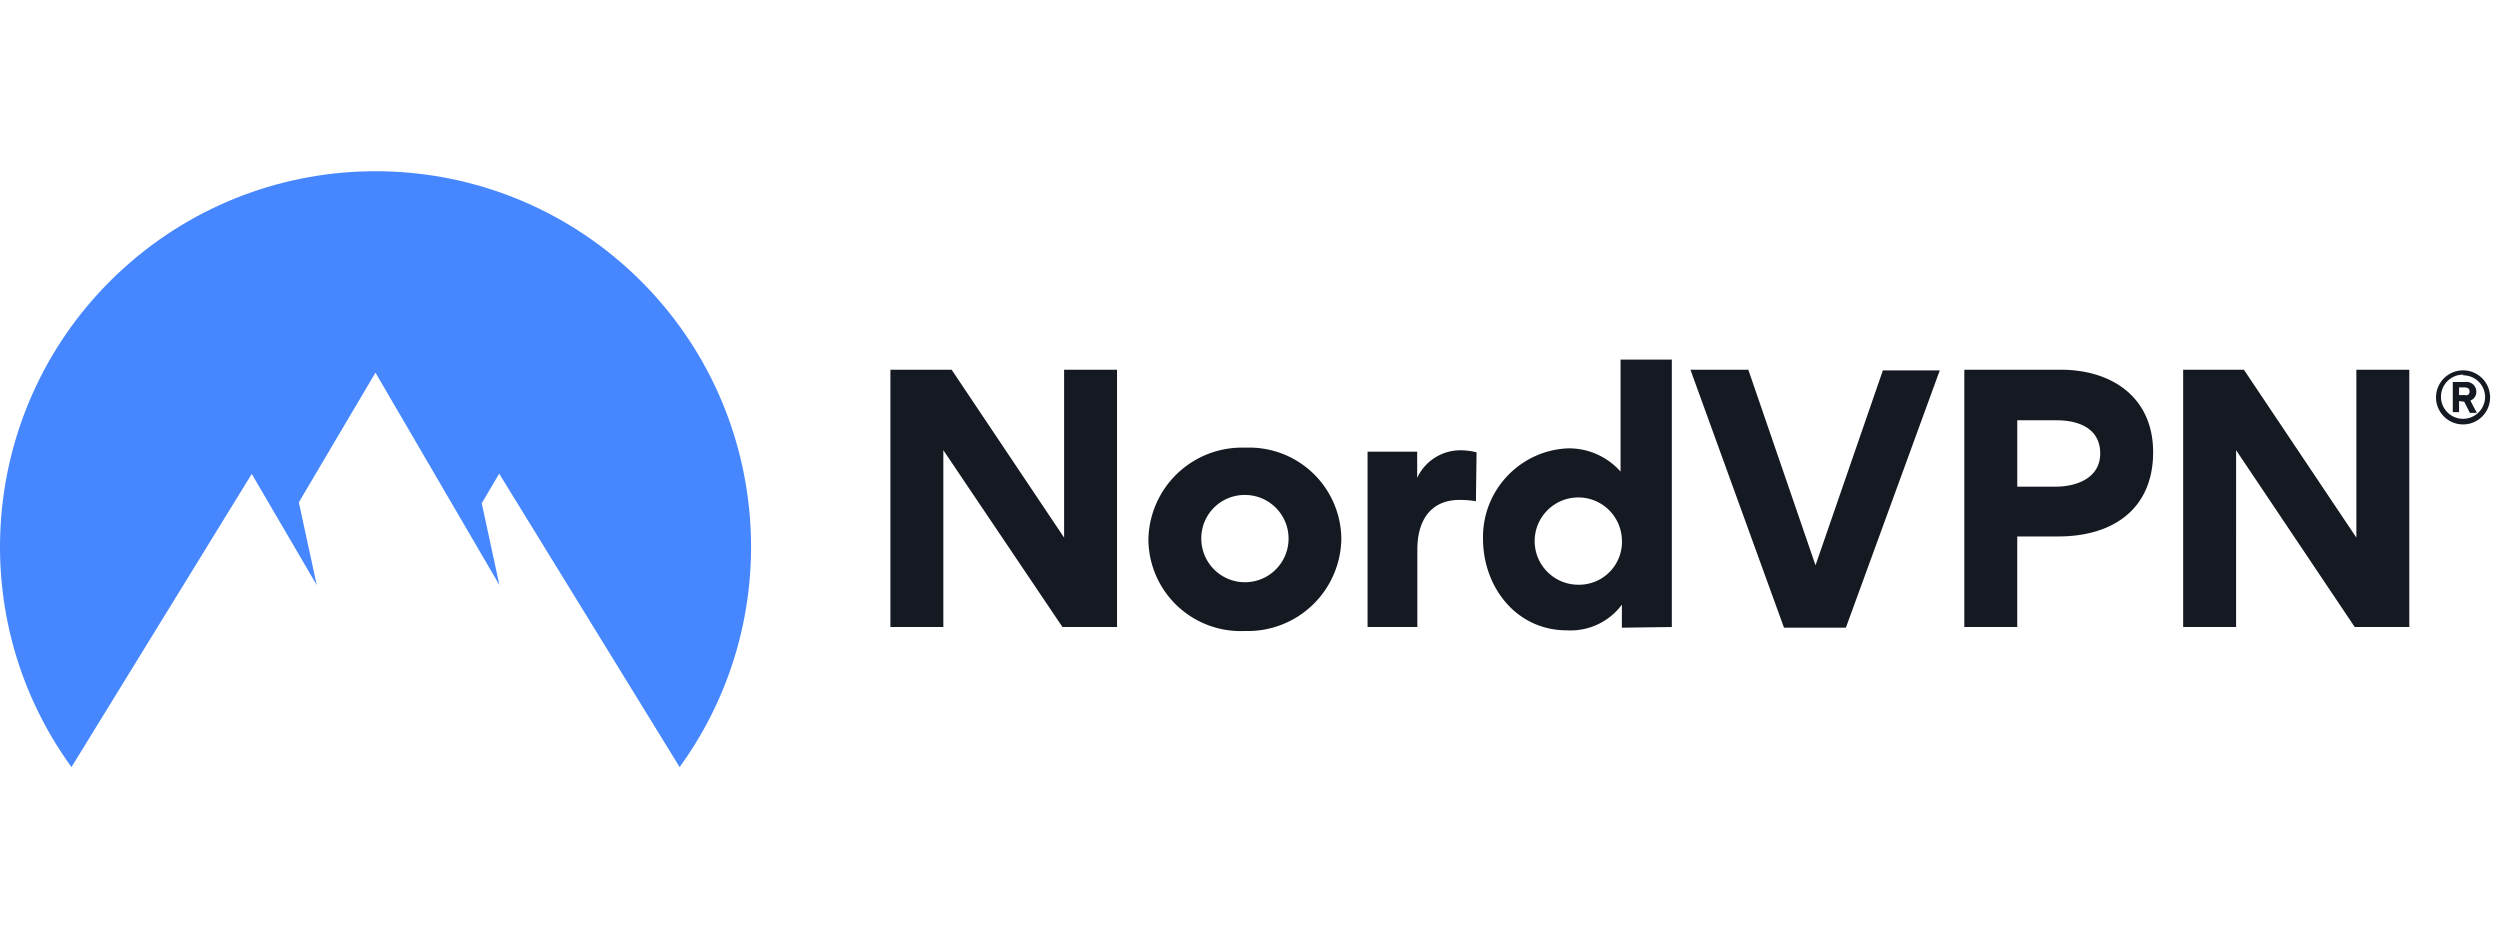
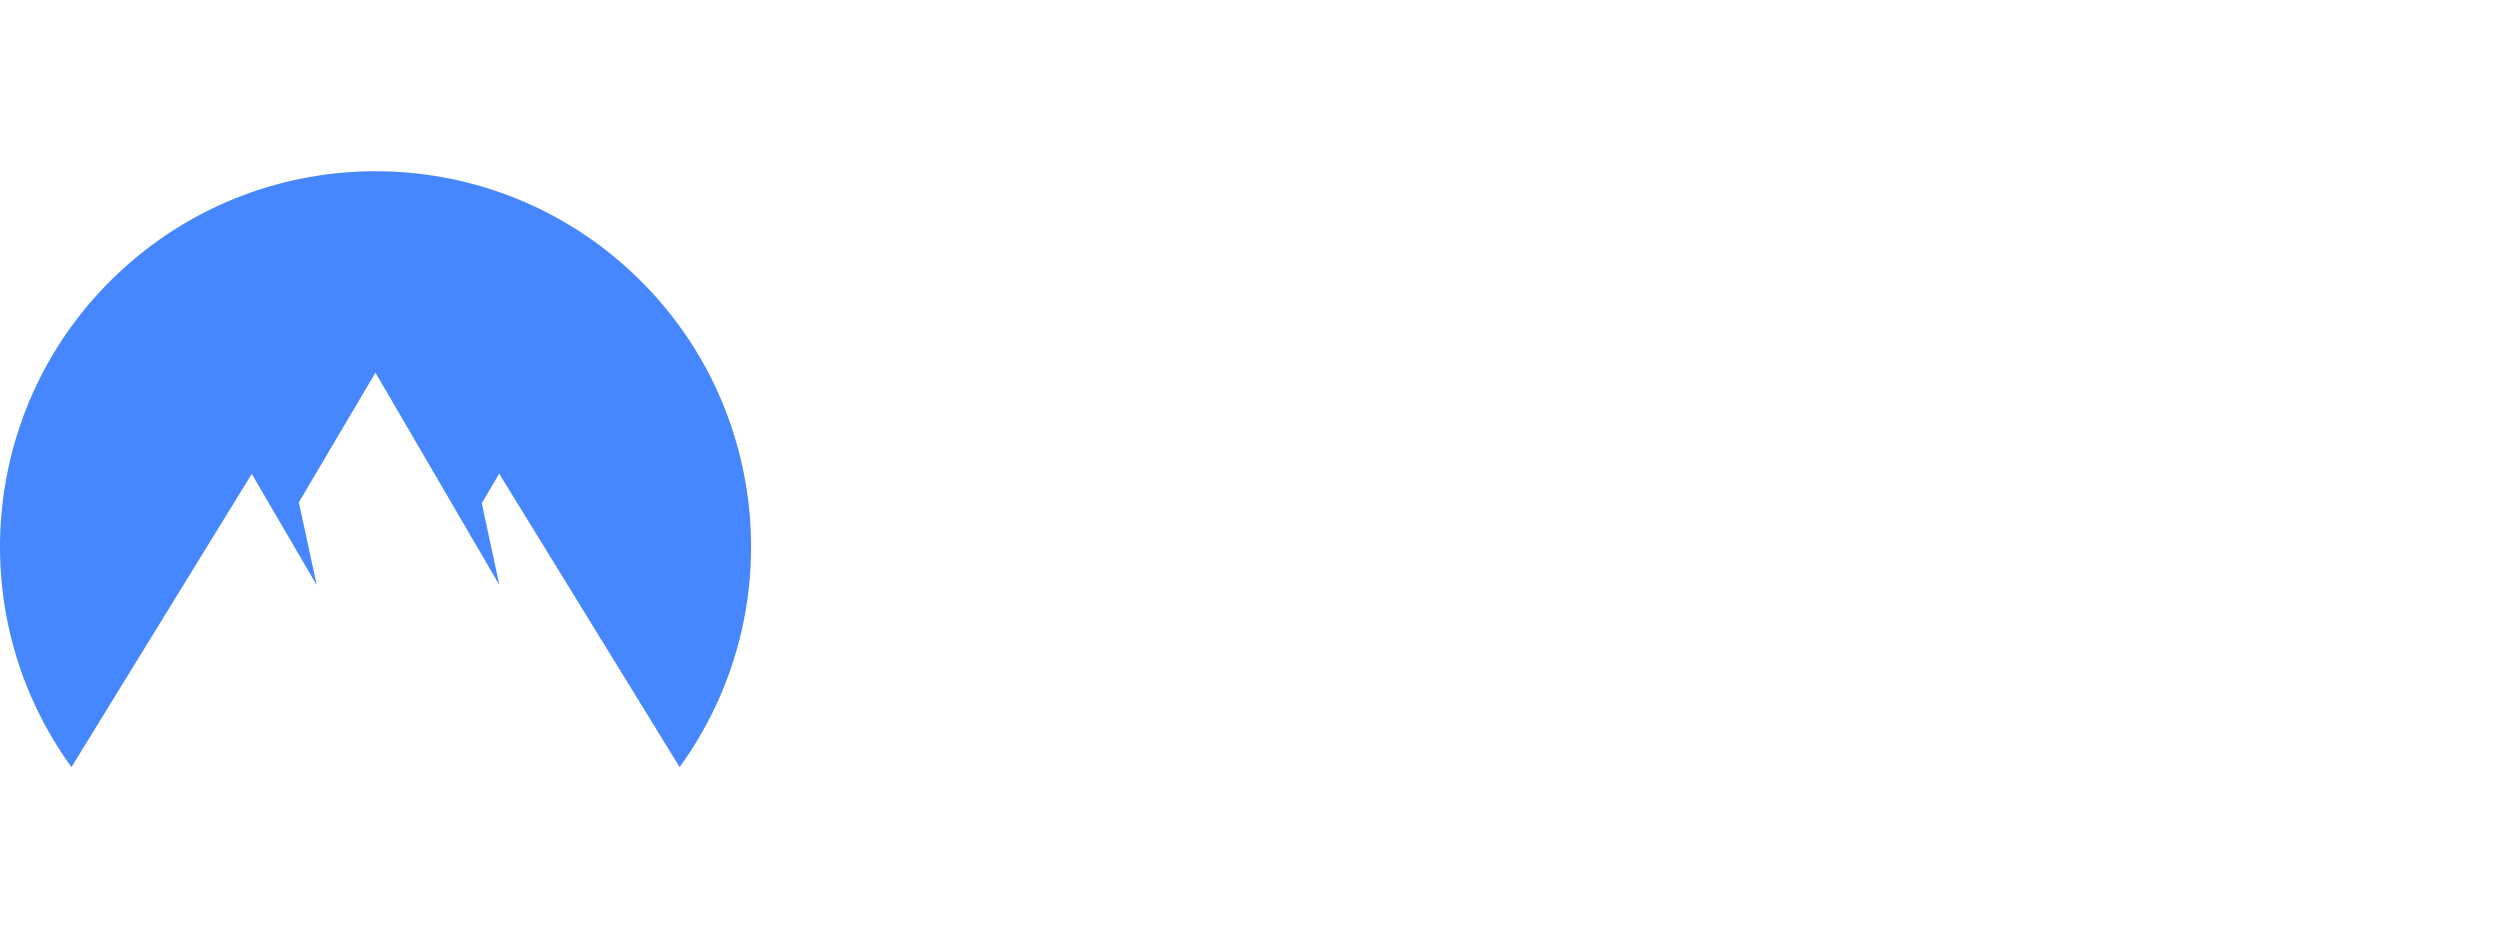
<svg xmlns="http://www.w3.org/2000/svg" width="146" height="54" viewBox="0 0 146 54">
  <g fill="none" fill-rule="evenodd">
    <path fill="#4687FF" d="M4.173 44.798c-6.582-9.083-5.249-21.669 3.091-29.172 8.339-7.502 20.996-7.502 29.335 0 8.339 7.502 9.673 20.088 3.091 29.172L29.153 27.663l-1.019 1.725 1.032 4.782-7.239-12.407-4.475 7.572 1.046 4.835-3.796-6.493-10.529 17.122z" />
-     <path fill="#151922" fill-rule="nonzero" d="M62.047 36.618h3.188V21.591h-3.091v9.805l-6.569-9.805H52v15.027h3.091V26.29l6.957 10.328zm5.019-5.106a5.465 5.465 0 0 1 5.668-5.368 5.377 5.377 0 0 1 5.6 5.309 5.465 5.465 0 0 1-5.639 5.397 5.387 5.387 0 0 1-5.629-5.339zm3.091 0c.032 1.401 1.189 2.513 2.589 2.49 1.401-.023 2.52-1.172 2.506-2.573-.014-1.401-1.156-2.528-2.557-2.523a2.529 2.529 0 0 0-2.539 2.568v.039zm16.074-5.096a3.662 3.662 0 0 0-.804-.116 2.781 2.781 0 0 0-2.664 1.608v-1.531h-2.897v10.241h2.907v-4.515c0-1.938.969-2.907 2.451-2.907.325-.004.649.022.969.077l.039-2.858zm8.488 10.241v-1.347a3.73 3.73 0 0 1-3.207 1.502c-2.994 0-4.903-2.567-4.903-5.338-.061-2.812 2.132-5.159 4.941-5.29a4.031 4.031 0 0 1 3.091 1.357V21h2.994v15.618l-2.916.039zm0-5.145c-.048-1.395-1.209-2.492-2.604-2.46-1.395.032-2.506 1.18-2.49 2.576.015 1.396 1.151 2.519 2.546 2.52a2.509 2.509 0 0 0 2.548-2.674v.039zm9.466 5.145h3.614l5.484-15.027h-3.323l-3.934 11.384-3.924-11.423h-3.381l5.465 15.066zm21.558-10.251c0 3.323-2.354 4.922-5.523 4.922h-2.413v5.29h-3.091V21.591h5.62c3.033 0 5.406 1.637 5.406 4.815zm-3.091.077c0-1.453-1.24-1.938-2.538-1.938h-2.306v3.876h2.238c1.279 0 2.606-.533 2.606-1.938zm14.863 10.134h3.188V21.591h-3.091v9.805l-6.569-9.805h-3.546v15.027h3.091V26.29l6.928 10.328zm6.337-11.83a1.579 1.579 0 1 1 1.57-1.579c0 .868-.701 1.574-1.57 1.579zm0-2.907a1.289 1.289 0 1 0 1.279 1.289c-.016-.695-.584-1.25-1.279-1.25v-.039zm-.242 1.54v.649h-.368V22.308h.727a.572.572 0 0 1 .649.562.533.533 0 0 1-.349.523l.378.717h-.407l-.329-.649-.3-.039zm.61-.572c0-.184-.155-.223-.3-.223h-.31v.446h.358a.187.187 0 0 0 .252-.184v-.039z" />
  </g>
</svg>